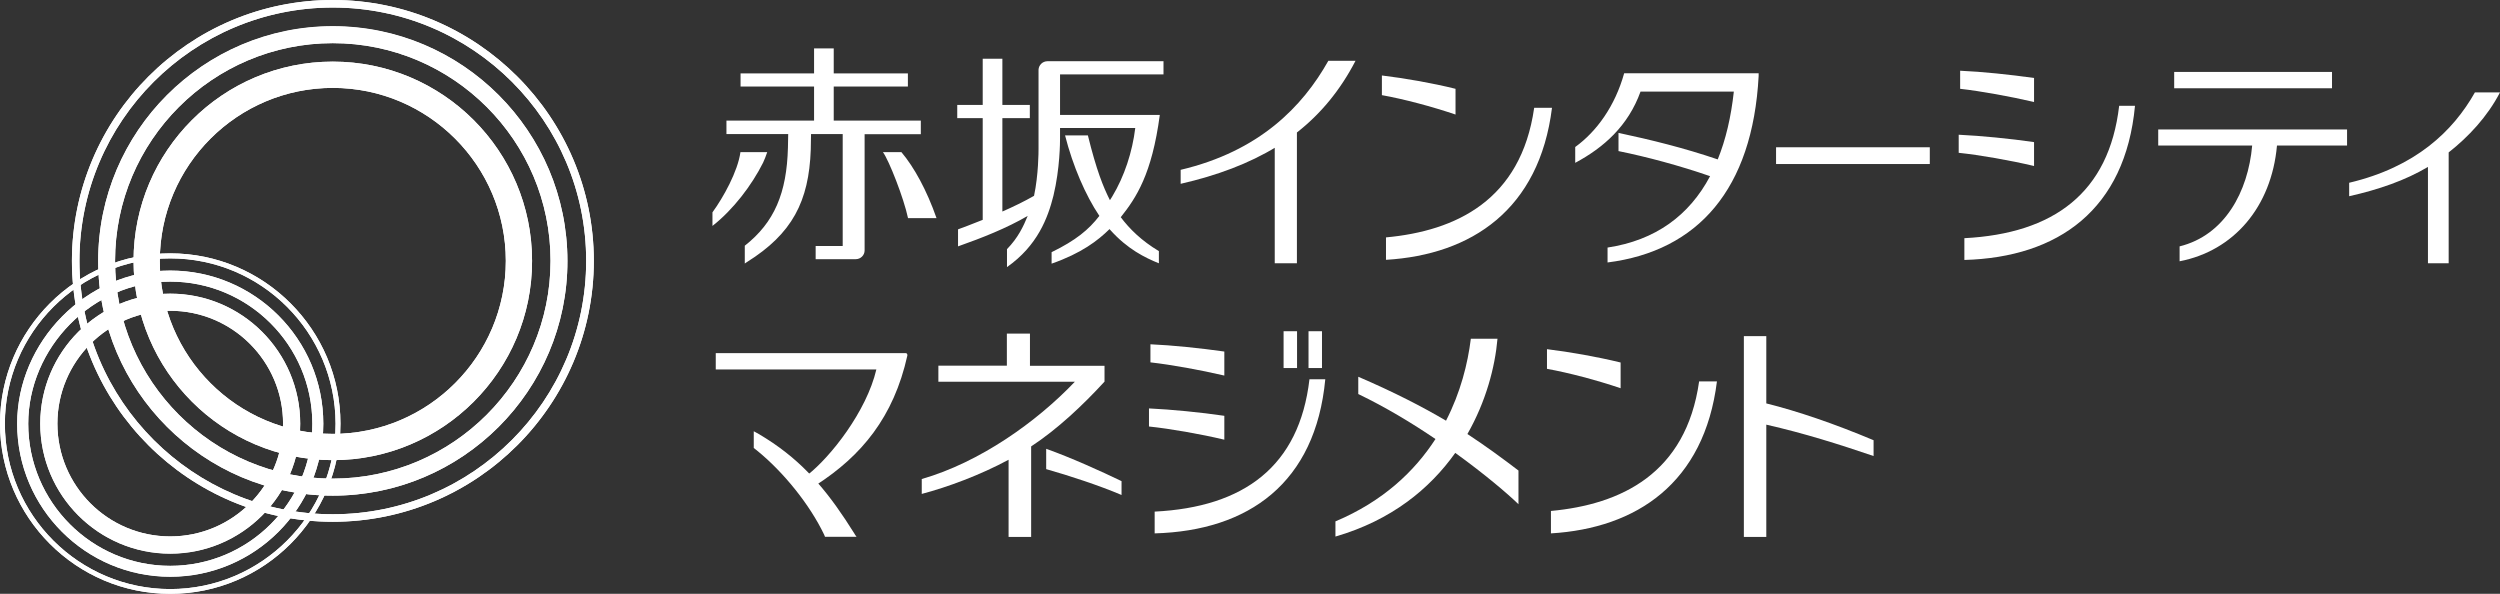
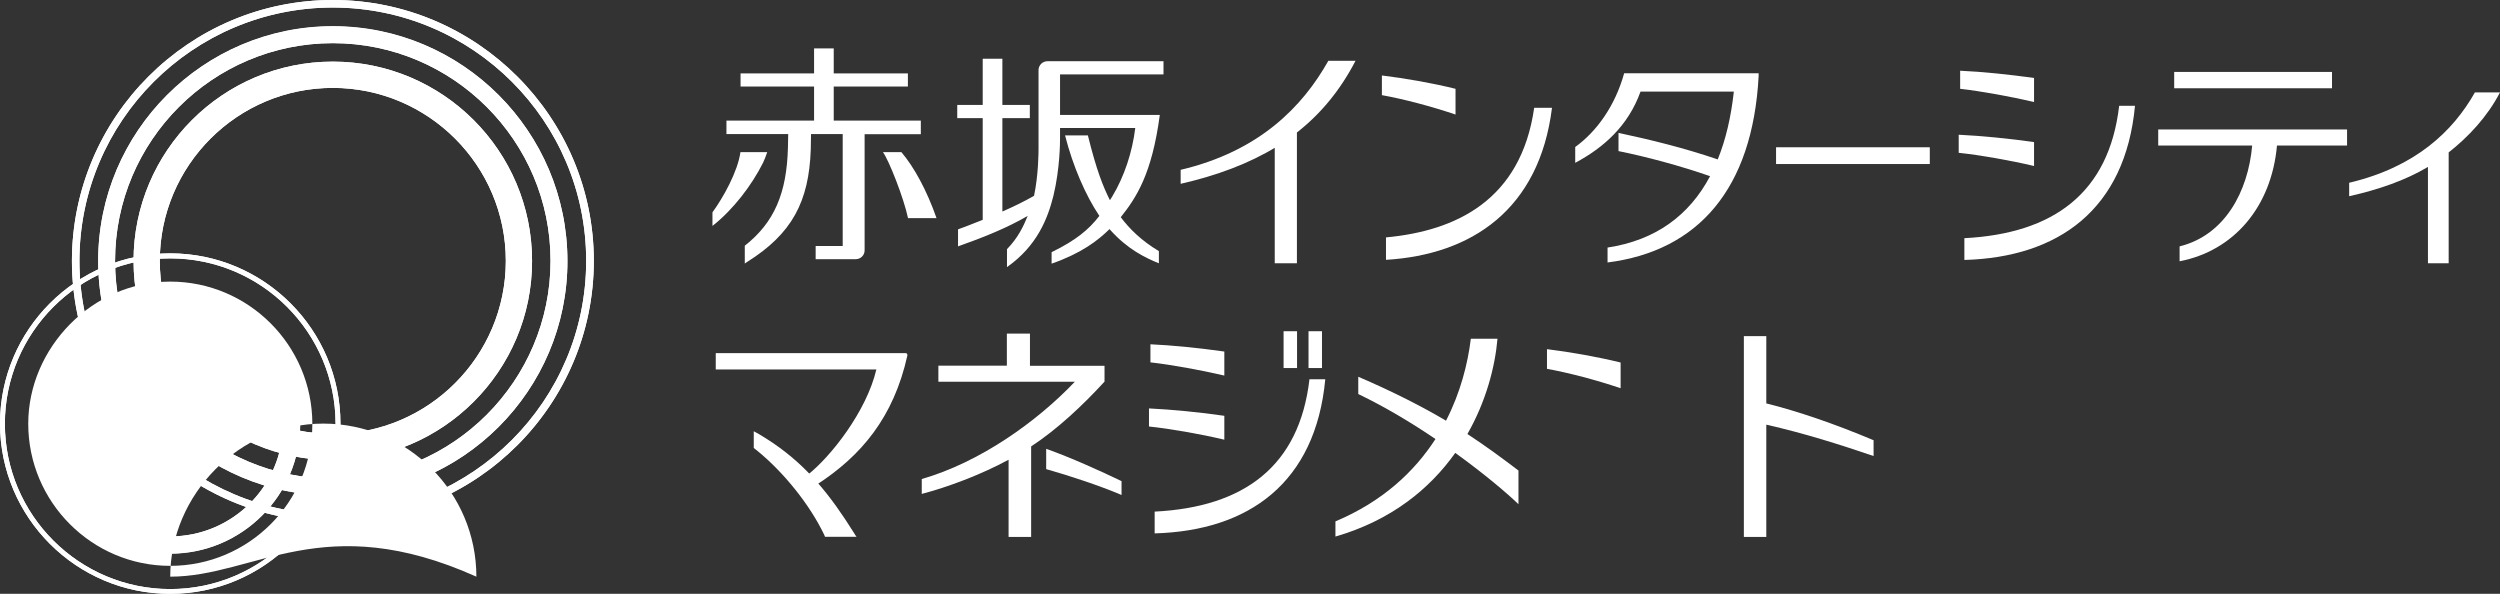
<svg xmlns="http://www.w3.org/2000/svg" version="1.1" id="レイヤー_1" x="0px" y="0px" viewBox="0 0 189.45 45" style="enable-background:new 0 0 189.45 45;" xml:space="preserve">
  <rect x="0" y="0" width="189.45" height="45" fill="#333333" stroke="none" />
  <style type="text/css">
	.st0{fill:#FFFFFF;}
</style>
  <g>
    <g>
      <g>
        <g>
          <g>
            <path class="st0" d="M25.22,37.56c-9.8,0-17.78-7.98-17.78-17.79c0-9.81,7.98-17.79,17.78-17.79c9.81,0,17.78,7.98,17.78,17.79       C43.01,29.58,35.03,37.56,25.22,37.56L25.22,37.56z M25.22,3.27c-9.1,0-16.5,7.4-16.5,16.5c0,9.1,7.4,16.5,16.5,16.5       s16.5-7.41,16.5-16.5C41.73,10.67,34.32,3.27,25.22,3.27L25.22,3.27z" />
            <path class="st0" d="M25.22,39.54c-10.9,0-19.77-8.87-19.77-19.77C5.46,8.87,14.32,0,25.22,0C36.13,0,45,8.87,45,19.77       C45,30.67,36.13,39.54,25.22,39.54L25.22,39.54z M25.22,0.57c-10.59,0-19.2,8.61-19.2,19.2c0,10.59,8.61,19.2,19.2,19.2       s19.2-8.61,19.2-19.2C44.43,9.18,35.81,0.57,25.22,0.57L25.22,0.57z" />
            <path class="st0" d="M25.22,34.87c-8.33,0-15.1-6.78-15.1-15.1c0-8.33,6.77-15.1,15.1-15.1c8.33,0,15.1,6.77,15.1,15.1       C40.33,28.1,33.55,34.87,25.22,34.87L25.22,34.87z M25.22,6.66c-7.23,0-13.11,5.88-13.11,13.11c0,7.23,5.88,13.11,13.11,13.11       c7.23,0,13.11-5.88,13.11-13.11C38.33,12.54,32.45,6.66,25.22,6.66L25.22,6.66z" />
          </g>
          <g>
-             <path class="st0" d="M12.9,43.71c-6.4,0-11.6-5.2-11.6-11.6c0-6.17,5.2-11.6,11.6-11.6c6.4,0,11.6,5.21,11.6,11.6       C24.5,38.5,19.3,43.71,12.9,43.71L12.9,43.71z M12.9,21.34c-5.94,0-10.76,5.05-10.76,10.77c0,5.94,4.83,10.77,10.76,10.77       c5.94,0,10.77-4.83,10.77-10.77C23.66,26.17,18.83,21.34,12.9,21.34L12.9,21.34z" />
            <path class="st0" d="M12.9,45C5.79,45,0,39.22,0,32.1c0-7.11,5.79-12.9,12.9-12.9c7.11,0,12.9,5.79,12.9,12.9       C25.79,39.22,20.01,45,12.9,45L12.9,45z M12.9,19.58c-6.9,0-12.53,5.62-12.53,12.53c0,6.91,5.62,12.53,12.53,12.53       c6.91,0,12.53-5.62,12.53-12.53C25.42,25.2,19.81,19.58,12.9,19.58L12.9,19.58z" />
            <path class="st0" d="M12.9,41.96c-5.43,0-9.85-4.42-9.85-9.85c0-5.43,4.42-9.85,9.85-9.85c5.43,0,9.85,4.42,9.85,9.85       C22.75,37.54,18.33,41.96,12.9,41.96L12.9,41.96z M12.9,23.55c-4.72,0-8.55,3.84-8.55,8.55c0,4.72,3.83,8.55,8.55,8.55       c4.72,0,8.55-3.84,8.55-8.55C21.45,27.39,17.61,23.55,12.9,23.55L12.9,23.55z" />
          </g>
        </g>
      </g>
      <g>
        <g>
          <g>
            <path class="st0" d="M96.72,11.13c-2.08,1.27-4.5,2.17-7.25,2.8v-1.06c5.97-1.41,9.24-4.79,11.19-8.26h2.06       c-1.16,2.24-2.65,4.03-4.44,5.43v9.91H96.6v-8.82" />
          </g>
          <path class="st0" d="M88.17,5.64v-1h-8.81v0C79,4.65,78.72,4.93,78.7,5.28h0v5.99c0,0.22,0,1.96-0.34,3.57      c-0.73,0.42-1.58,0.83-2.4,1.19V8.95h2.08v-1h-2.08v-3.5h-1.49v3.5h-1.93v1h1.93v7.71c-0.88,0.35-1.58,0.62-1.87,0.72v1.29      c1.81-0.64,3.67-1.37,5.28-2.31c-0.33,0.8-0.73,1.66-1.57,2.52v1.05l0,0.31c2.31-1.62,3.1-3.73,3.52-5.41      c0.5-2.07,0.5-4.11,0.5-4.34V9.7h5.7c-0.22,1.81-0.82,3.66-1.75,5.2c-0.06,0.1-0.11,0.18-0.17,0.27      c-0.51-1.01-1.02-2.27-1.67-4.91h-1.73c0.59,2.32,1.55,4.54,2.6,6.1c-0.81,1.05-1.78,1.85-3.62,2.75v0.87      c2.26-0.79,3.51-1.75,4.39-2.62c0.02,0.02,0.04,0.05,0.06,0.07c1.31,1.46,2.64,2.1,3.67,2.52l0.01-0.02v-0.9      c-1.32-0.79-2.22-1.68-2.89-2.57c0,0,0,0,0,0c1.17-1.47,2.36-3.25,2.96-7.75h-7.56V5.64H88.17z" />
          <path class="st0" d="M56.11,11.53c-0.2,1.46-1.3,3.44-2.12,4.56v1.03c1.57-1.23,2.98-3.08,3.84-4.8      c0.1-0.21,0.23-0.55,0.31-0.79H56.11z" />
          <path class="st0" d="M70.97,16.53c-0.75-2.14-1.7-3.86-2.66-5h-1.4l0,0c0.45,0.61,1.58,3.48,1.9,5H70.97z" />
          <path class="st0" d="M69.78,9.14h-6.6V6.56h5.62v-1h-5.62V3.67h-1.49v1.89h-5.57v1h5.57v2.58h-6.64v1.02h4.68l-0.02,1.03      c-0.09,3.43-1.02,5.66-3.27,7.43v1.35c0.06-0.04,0.11-0.08,0.16-0.11c3.44-2.15,4.7-4.6,4.84-8.52l0.02-1.18h2.4v8.48h-2.05v1      h3.04c0.37,0,0.67-0.3,0.67-0.66c0,0,0,0,0,0v-8.81h4.26V9.14z" />
          <path class="st0" d="M134.59,12.43v-1.27h11.65v1.27H134.59z" />
          <path class="st0" d="M172.55,11.03c-0.42,4.67-3.29,7.98-7.38,8.77v-1.13c3.41-0.84,5.19-4.13,5.5-7.64h-7.12V9.81h14.31v1.22      H172.55z M164.76,6.68V5.45h11.96v1.24H164.76z" />
          <path class="st0" d="M78.05,27.71v-2.43H76.3v2.43h-5.19v1.22h10.34c-2.89,3.04-7.21,6.11-11.6,7.37v1.13      c1.94-0.51,4.43-1.43,6.58-2.59v5.85h1.71v-6.86c1.98-1.3,3.9-3.1,5.56-4.91v-1.2H78.05z" />
          <path class="st0" d="M79.28,35.55v-1.54c1.83,0.65,4.14,1.69,5.71,2.45v1.05C83.33,36.8,81.01,36.04,79.28,35.55z" />
          <path class="st0" d="M115.06,35.65c-1.17-0.89-2.4-1.8-3.86-2.76c1.41-2.47,2.09-5.06,2.28-7.22h-2.02      c-0.23,1.88-0.78,4.07-1.88,6.21c-1.78-1.05-3.91-2.15-6.65-3.33v1.31c2.06,0.99,4.07,2.2,5.85,3.41      c-1.58,2.44-3.97,4.72-7.58,6.24v1.15c4.24-1.23,7.15-3.62,9.08-6.34c2.26,1.63,4.01,3.13,4.79,3.89V35.65z" />
          <path class="st0" d="M123.08,5.55c-0.69,2.48-2.08,4.41-3.71,5.59v1.2c2.15-1.15,4.01-2.79,4.95-5.4h7.07      c-0.21,1.92-0.61,3.64-1.22,5.14c-2.52-0.86-5.08-1.49-7.52-2.01v1.38c2.13,0.43,4.66,1.11,6.94,1.9      c-1.58,2.98-4.14,4.86-7.77,5.41v1.13c6.84-0.87,10.99-5.54,11.45-14.13V5.55H123.08z" />
          <path class="st0" d="M189.45,7h-1.9c-1.65,2.93-4.49,5.66-9.53,6.85v1.02c2.26-0.51,4.25-1.2,5.97-2.22v7.3h0.14h1.32h0.11v-8.4      C187.05,10.38,188.5,8.84,189.45,7z" />
          <g>
            <path class="st0" d="M122.81,27.47c-1.81-0.44-3.86-0.8-5.58-1.01v1.49c1.66,0.3,3.78,0.86,5.58,1.47V27.47z" />
-             <path class="st0" d="M128.76,28.9c-0.99,7.01-5.94,9.33-11.23,9.82v1.7c6.49-0.39,11.62-3.81,12.58-11.52H128.76z" />
          </g>
          <g>
            <path class="st0" d="M110.3,6.73c-1.81-0.45-3.86-0.8-5.58-1.01v1.49c1.67,0.3,3.78,0.86,5.58,1.47V6.73z" />
            <path class="st0" d="M116.26,8.17c-1,7.01-5.94,9.33-11.23,9.82v1.7c6.49-0.39,11.62-3.81,12.58-11.52H116.26z" />
          </g>
          <g>
            <g>
              <path class="st0" d="M160.59,8.02c-0.77,6.6-4.97,9.68-11.73,10.03v1.65c7.14-0.2,12.19-3.83,12.93-11.68H160.59z" />
              <path class="st0" d="M154.14,5.91c-1.82-0.26-3.97-0.48-5.6-0.55v1.37c1.59,0.18,3.75,0.57,5.6,1V5.91z" />
              <path class="st0" d="M154.14,10.77c-1.84-0.27-4.03-0.48-5.71-0.56v1.37c1.61,0.17,3.86,0.56,5.71,1V10.77z" />
            </g>
          </g>
          <g>
            <rect x="97.27" y="25.1" class="st0" width="1.02" height="2.79" />
            <rect x="99.16" y="25.1" class="st0" width="1.02" height="2.79" />
            <g>
              <path class="st0" d="M92.78,26.64c-1.83-0.26-3.97-0.48-5.6-0.55v1.37c1.59,0.18,3.75,0.57,5.6,1V26.64z" />
              <path class="st0" d="M99.23,28.75c-0.77,6.6-4.97,9.68-11.73,10.02v1.65c7.14-0.2,12.19-3.83,12.93-11.68H99.23z" />
              <path class="st0" d="M92.78,31.51c-1.83-0.27-4.03-0.48-5.71-0.56v1.37c1.61,0.17,3.86,0.56,5.71,1V31.51z" />
            </g>
          </g>
          <path class="st0" d="M141.98,33.36c-2.97-1.25-5.79-2.21-8.13-2.79v-5.1h-1.7v15.22h1.7v-8.51c2.9,0.66,5.52,1.49,8.13,2.38      V33.36z" />
          <g>
            <path class="st0" d="M61.26,35.82c-1.05-1.08-2.25-2.04-3.76-2.93c-0.05-0.03-0.23-0.12-0.38-0.21v0.33v0.94       c0.09,0.06,0.22,0.17,0.22,0.17c2.04,1.65,4.03,4.13,5.11,6.39l0.07,0.17h2.39c-0.1-0.12-0.16-0.24-0.16-0.24       c-0.92-1.47-1.8-2.73-2.8-3.87" />
            <path class="st0" d="M68.73,26.81c-0.02-0.04-0.07-0.05-0.1-0.05H54.24V28c0,0,11.88,0,12.17,0c-0.75,3.19-3.47,6.62-5.2,7.98       l0.66,0.76c3.39-2.19,5.85-5.11,6.89-9.8C68.77,26.88,68.75,26.84,68.73,26.81z" />
          </g>
        </g>
      </g>
      <g>
        <g>
          <g>
            <path class="st0" d="M25.22,37.56c-9.8,0-17.78-7.98-17.78-17.78c0-9.8,7.98-17.78,17.78-17.78c9.81,0,17.78,7.98,17.78,17.78       C43.01,29.58,35.03,37.56,25.22,37.56L25.22,37.56z M25.22,3.27c-9.1,0-16.5,7.4-16.5,16.5c0,9.1,7.4,16.5,16.5,16.5       s16.5-7.41,16.5-16.5C41.73,10.67,34.32,3.27,25.22,3.27L25.22,3.27z" />
            <path class="st0" d="M25.22,39.54c-10.9,0-19.77-8.87-19.77-19.77C5.46,8.87,14.32,0,25.22,0C36.13,0,45,8.87,45,19.77       C45,30.67,36.13,39.54,25.22,39.54L25.22,39.54z M25.22,0.57c-10.59,0-19.2,8.61-19.2,19.2c0,10.59,8.61,19.2,19.2,19.2       s19.2-8.61,19.2-19.2C44.43,9.18,35.81,0.57,25.22,0.57L25.22,0.57z" />
            <path class="st0" d="M25.22,34.87c-8.33,0-15.1-6.78-15.1-15.1c0-8.33,6.77-15.1,15.1-15.1c8.33,0,15.1,6.77,15.1,15.1       C40.33,28.1,33.55,34.87,25.22,34.87L25.22,34.87z M25.22,6.66c-7.23,0-13.11,5.88-13.11,13.11c0,7.23,5.88,13.11,13.11,13.11       c7.23,0,13.11-5.88,13.11-13.11C38.33,12.54,32.45,6.66,25.22,6.66L25.22,6.66z" />
          </g>
          <g>
-             <path class="st0" d="M12.9,43.7c-6.4,0-11.6-5.2-11.6-11.6c0-6.17,5.2-11.6,11.6-11.6c6.4,0,11.6,5.21,11.6,11.6       C24.5,38.5,19.3,43.7,12.9,43.7L12.9,43.7z M12.9,21.34c-5.94,0-10.76,5.05-10.76,10.77c0,5.94,4.83,10.77,10.76,10.77       c5.94,0,10.77-4.83,10.77-10.77C23.66,26.17,18.83,21.34,12.9,21.34L12.9,21.34z" />
+             <path class="st0" d="M12.9,43.7c0-6.17,5.2-11.6,11.6-11.6c6.4,0,11.6,5.21,11.6,11.6       C24.5,38.5,19.3,43.7,12.9,43.7L12.9,43.7z M12.9,21.34c-5.94,0-10.76,5.05-10.76,10.77c0,5.94,4.83,10.77,10.76,10.77       c5.94,0,10.77-4.83,10.77-10.77C23.66,26.17,18.83,21.34,12.9,21.34L12.9,21.34z" />
            <path class="st0" d="M12.9,45C5.79,45,0,39.21,0,32.1c0-7.11,5.79-12.9,12.9-12.9c7.11,0,12.9,5.79,12.9,12.9       C25.79,39.21,20.01,45,12.9,45L12.9,45z M12.9,19.58c-6.9,0-12.53,5.62-12.53,12.53c0,6.91,5.62,12.53,12.53,12.53       c6.91,0,12.53-5.62,12.53-12.53C25.42,25.2,19.81,19.58,12.9,19.58L12.9,19.58z" />
            <path class="st0" d="M12.9,41.95c-5.43,0-9.85-4.42-9.85-9.85c0-5.43,4.42-9.85,9.85-9.85c5.43,0,9.85,4.42,9.85,9.85       C22.75,37.53,18.33,41.95,12.9,41.95L12.9,41.95z M12.9,23.55c-4.72,0-8.55,3.84-8.55,8.55c0,4.72,3.83,8.55,8.55,8.55       c4.72,0,8.55-3.83,8.55-8.55C21.45,27.39,17.61,23.55,12.9,23.55L12.9,23.55z" />
          </g>
        </g>
      </g>
    </g>
  </g>
</svg>